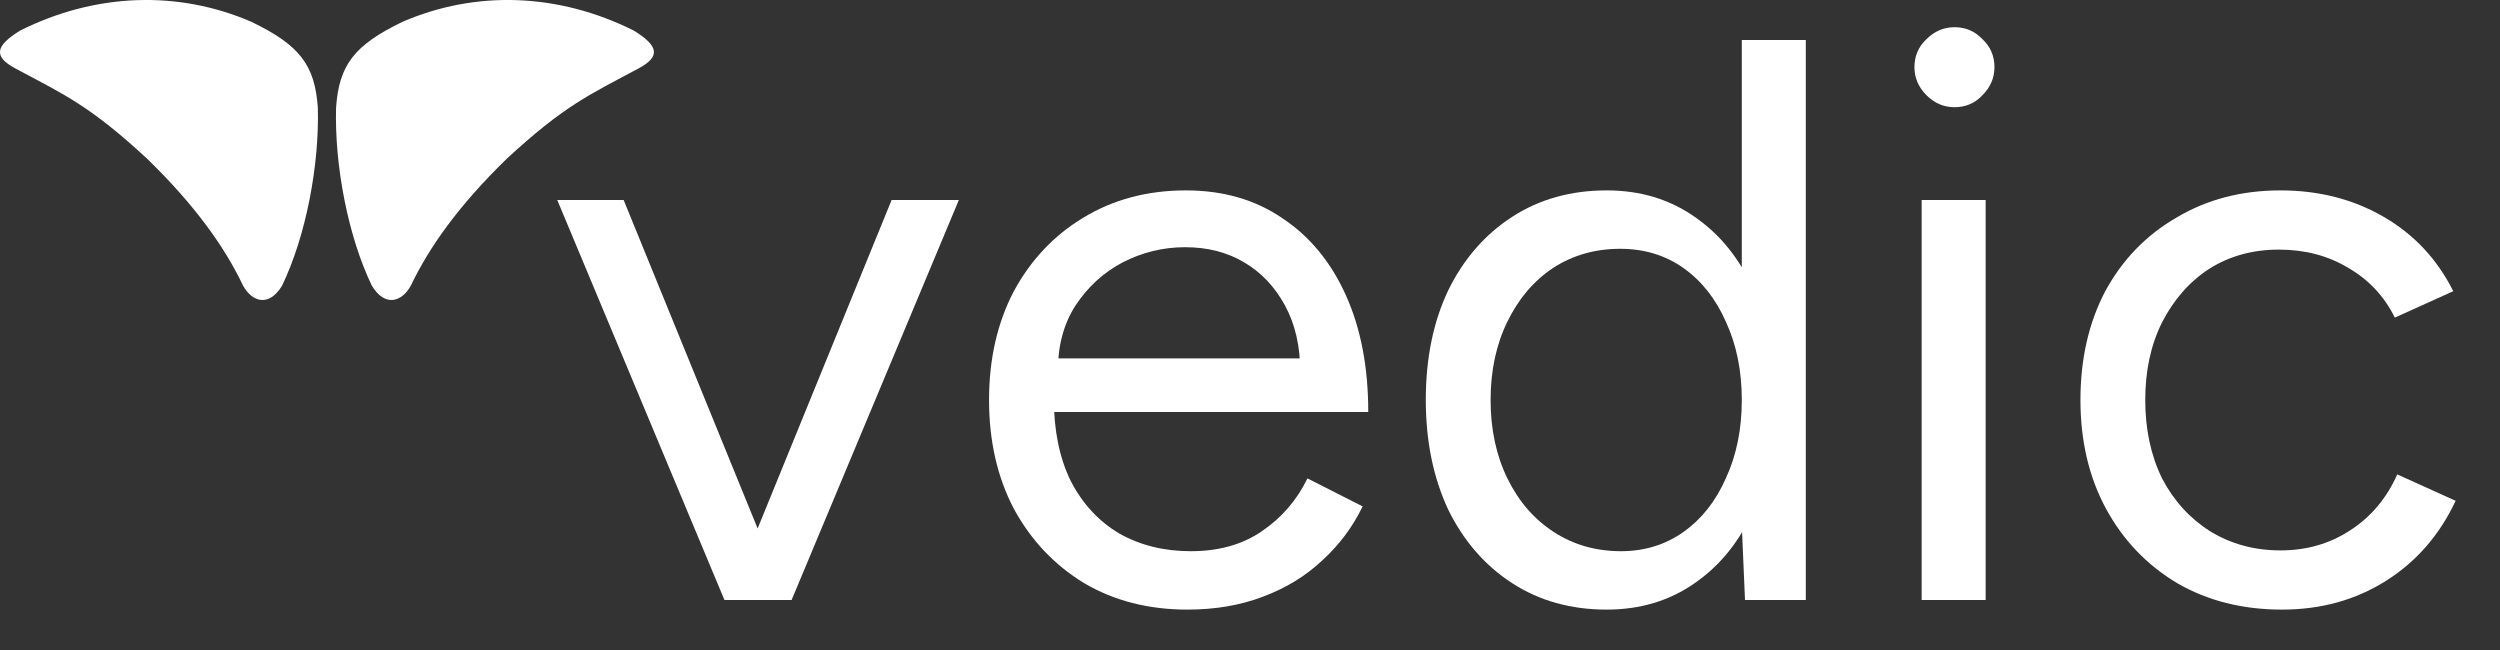
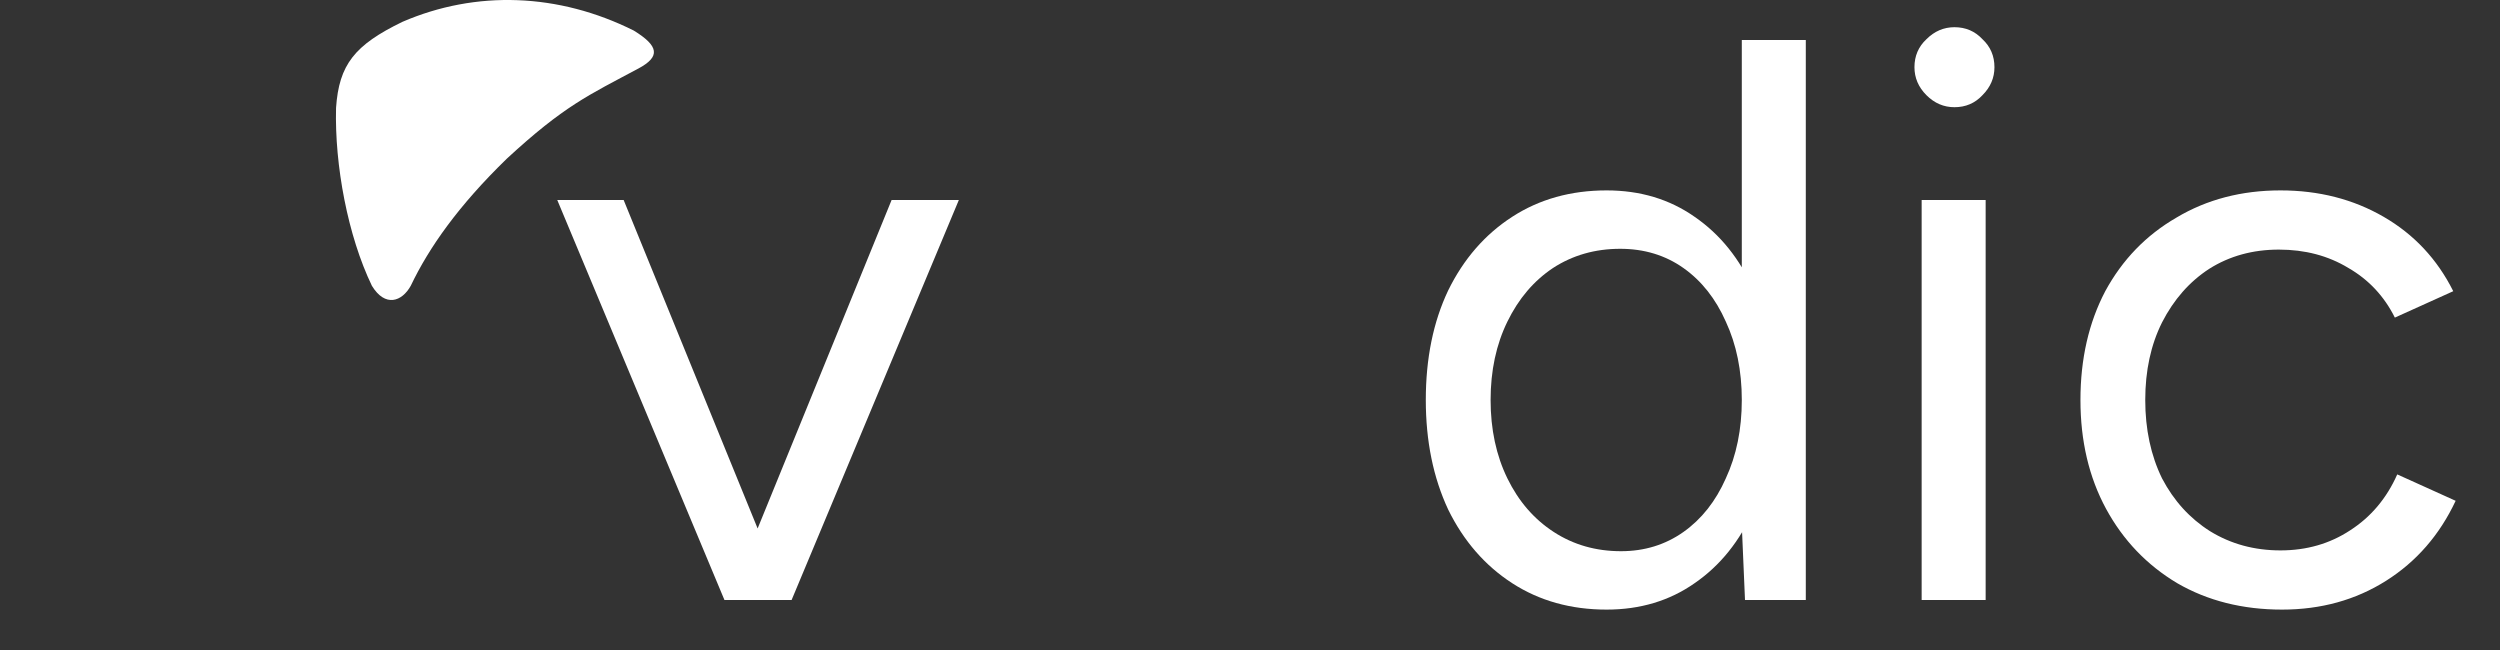
<svg xmlns="http://www.w3.org/2000/svg" width="50" height="13" viewBox="0 0 50 13" fill="none">
  <rect x="0" y="0" width="50" height="13" fill="#333333" stroke="none" />
  <path d="M45.641 12.192C44.852 12.192 44.153 12.016 43.545 11.664C42.937 11.301 42.463 10.805 42.121 10.176C41.78 9.546 41.609 8.821 41.609 8C41.609 7.178 41.775 6.453 42.105 5.824C42.447 5.194 42.921 4.704 43.529 4.352C44.137 3.989 44.831 3.808 45.609 3.808C46.377 3.808 47.065 3.984 47.673 4.336C48.281 4.688 48.745 5.184 49.065 5.824L47.897 6.352C47.684 5.925 47.375 5.594 46.969 5.36C46.564 5.114 46.1 4.992 45.577 4.992C45.055 4.992 44.591 5.12 44.185 5.376C43.791 5.632 43.476 5.989 43.241 6.448C43.017 6.896 42.905 7.413 42.905 8C42.905 8.586 43.017 9.109 43.241 9.568C43.476 10.016 43.796 10.368 44.201 10.624C44.617 10.88 45.087 11.008 45.609 11.008C46.132 11.008 46.596 10.874 47.001 10.608C47.417 10.341 47.732 9.968 47.945 9.488L49.113 10.016C48.793 10.698 48.329 11.232 47.721 11.616C47.113 12 46.42 12.192 45.641 12.192Z" fill="white" />
  <path d="M38.433 12V4H39.713V12H38.433ZM39.089 2.144C38.876 2.144 38.689 2.064 38.529 1.904C38.369 1.744 38.289 1.557 38.289 1.344C38.289 1.12 38.369 0.933 38.529 0.784C38.689 0.624 38.876 0.544 39.089 0.544C39.313 0.544 39.5 0.624 39.649 0.784C39.809 0.933 39.889 1.12 39.889 1.344C39.889 1.557 39.809 1.744 39.649 1.904C39.5 2.064 39.313 2.144 39.089 2.144Z" fill="white" />
  <path d="M34.9 12L34.836 10.512V0.8H36.116V12H34.9ZM32.132 12.192C31.417 12.192 30.788 12.016 30.244 11.664C29.7 11.312 29.273 10.821 28.964 10.192C28.665 9.552 28.516 8.821 28.516 8C28.516 7.168 28.665 6.437 28.964 5.808C29.273 5.178 29.7 4.688 30.244 4.336C30.788 3.984 31.417 3.808 32.132 3.808C32.804 3.808 33.39 3.984 33.892 4.336C34.404 4.688 34.798 5.178 35.076 5.808C35.353 6.437 35.492 7.168 35.492 8C35.492 8.821 35.353 9.552 35.076 10.192C34.798 10.821 34.404 11.312 33.892 11.664C33.39 12.016 32.804 12.192 32.132 12.192ZM32.42 11.024C32.889 11.024 33.305 10.896 33.668 10.64C34.03 10.384 34.313 10.027 34.516 9.568C34.729 9.109 34.836 8.586 34.836 8C34.836 7.413 34.729 6.89 34.516 6.432C34.313 5.973 34.03 5.616 33.668 5.36C33.305 5.104 32.884 4.976 32.404 4.976C31.902 4.976 31.454 5.104 31.06 5.36C30.676 5.616 30.372 5.973 30.148 6.432C29.924 6.89 29.812 7.413 29.812 8C29.812 8.586 29.924 9.109 30.148 9.568C30.372 10.027 30.681 10.384 31.076 10.64C31.47 10.896 31.918 11.024 32.42 11.024Z" fill="white" />
-   <path d="M23.749 12.192C22.971 12.192 22.283 12.016 21.685 11.664C21.088 11.301 20.619 10.805 20.277 10.176C19.947 9.546 19.781 8.821 19.781 8C19.781 7.178 19.947 6.453 20.277 5.824C20.619 5.194 21.083 4.704 21.669 4.352C22.267 3.989 22.949 3.808 23.717 3.808C24.464 3.808 25.109 3.994 25.653 4.368C26.197 4.73 26.619 5.242 26.917 5.904C27.216 6.565 27.365 7.344 27.365 8.24H20.757L21.077 7.968C21.077 8.608 21.189 9.157 21.413 9.616C21.648 10.074 21.973 10.426 22.389 10.672C22.805 10.906 23.28 11.024 23.813 11.024C24.379 11.024 24.853 10.89 25.237 10.624C25.632 10.357 25.936 10.005 26.149 9.568L27.253 10.128C27.051 10.544 26.779 10.906 26.437 11.216C26.107 11.525 25.712 11.765 25.253 11.936C24.805 12.106 24.304 12.192 23.749 12.192ZM21.157 7.424L20.821 7.168H26.341L26.005 7.44C26.005 6.928 25.904 6.485 25.701 6.112C25.499 5.738 25.227 5.45 24.885 5.248C24.544 5.045 24.149 4.944 23.701 4.944C23.264 4.944 22.848 5.045 22.453 5.248C22.069 5.45 21.755 5.738 21.509 6.112C21.275 6.474 21.157 6.912 21.157 7.424Z" fill="white" />
  <path d="M14.569 12L17.832 4H19.177L15.832 12H14.569ZM14.489 12L11.145 4H12.473L15.736 12H14.489Z" fill="white" />
-   <path d="M6.721 2.158C6.78 1.291 7.092 0.901 8.048 0.437C9.52 -0.199 11.171 -0.141 12.677 0.612C13.176 0.921 13.215 1.132 12.765 1.372C11.767 1.905 11.279 2.119 10.139 3.171C9.166 4.116 8.579 4.953 8.215 5.716C8.038 6.034 7.704 6.151 7.438 5.716C6.957 4.719 6.691 3.307 6.721 2.158Z" fill="white" />
-   <path d="M6.357 2.158C6.298 1.291 5.986 0.901 5.03 0.437C3.558 -0.199 1.907 -0.141 0.401 0.612C-0.098 0.921 -0.137 1.132 0.313 1.372C1.312 1.905 1.799 2.119 2.939 3.171C3.912 4.116 4.5 4.953 4.863 5.716C5.04 6.034 5.374 6.151 5.64 5.716C6.121 4.719 6.387 3.307 6.357 2.158Z" fill="white" />
+   <path d="M6.721 2.158C6.78 1.291 7.092 0.901 8.048 0.437C9.52 -0.199 11.171 -0.141 12.677 0.612C13.176 0.921 13.215 1.132 12.765 1.372C11.767 1.905 11.279 2.119 10.139 3.171C9.166 4.116 8.579 4.953 8.215 5.716C8.038 6.034 7.704 6.151 7.438 5.716C6.957 4.719 6.691 3.307 6.721 2.158" fill="white" />
</svg>